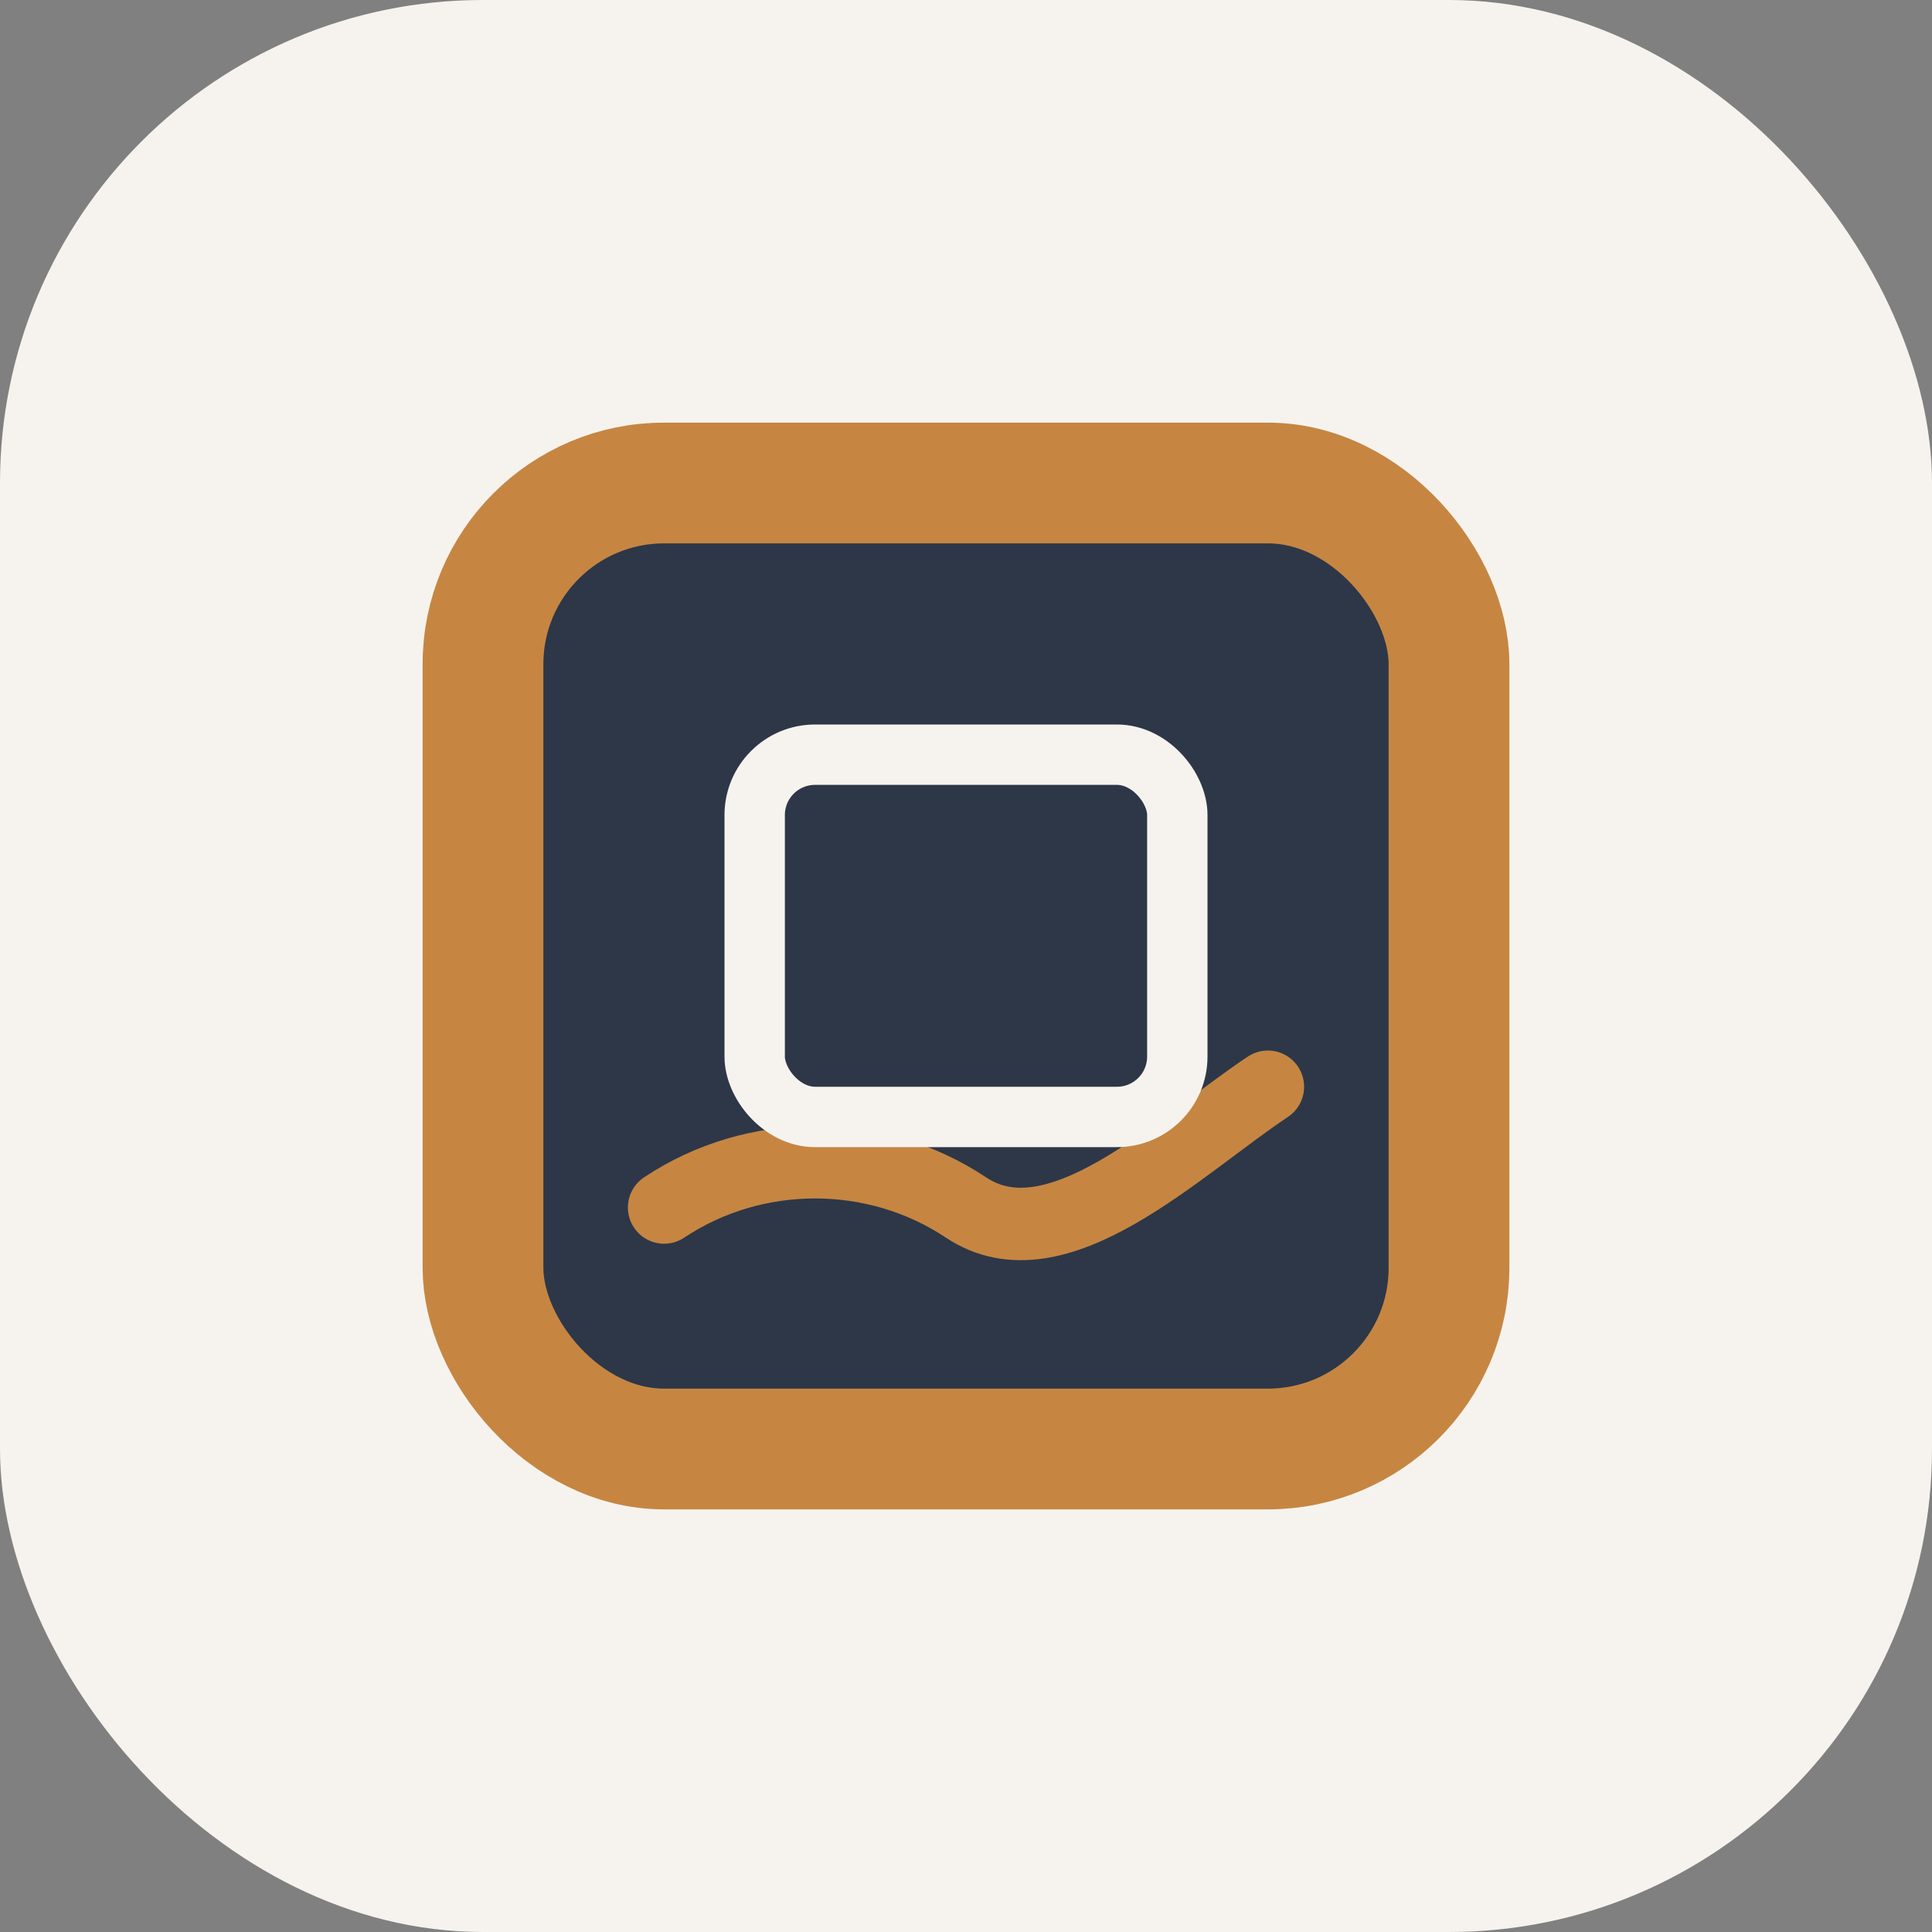
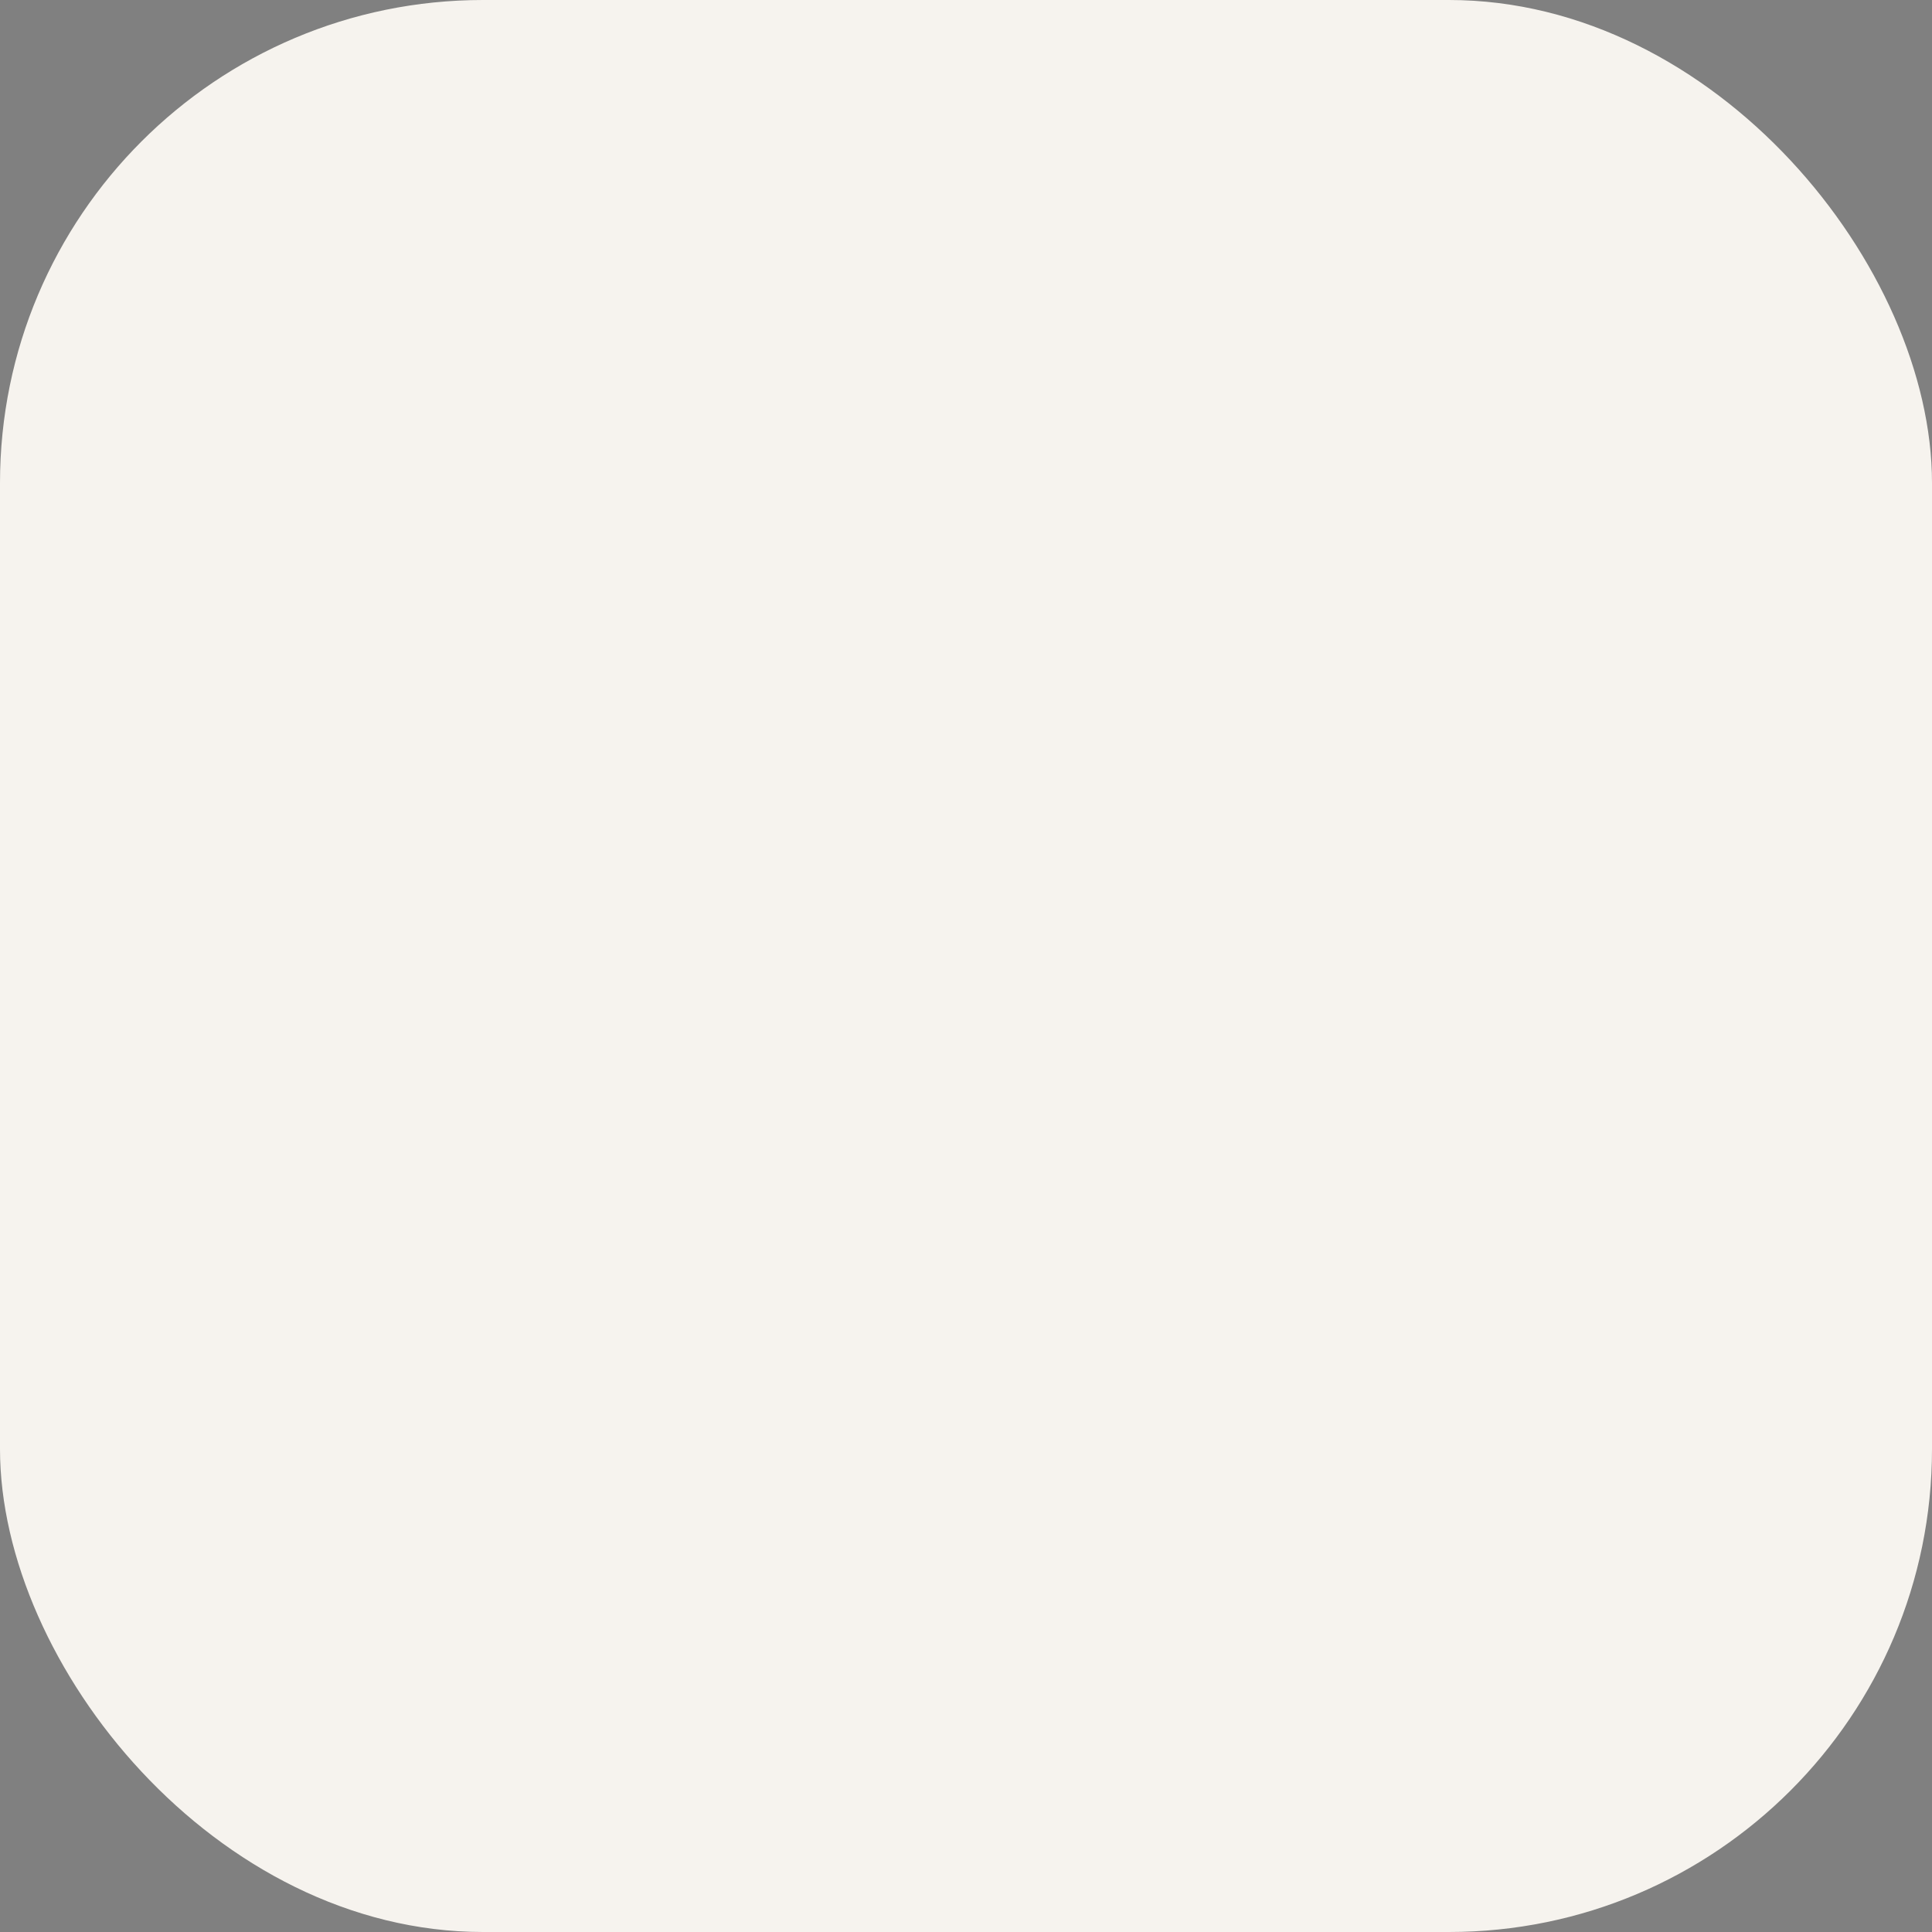
<svg xmlns="http://www.w3.org/2000/svg" width="32" height="32" viewBox="0 0 32 32">
  <rect x="0" y="0" width="32" height="32" fill="#808080" stroke="none" />
  <rect width="32" height="32" rx="8" fill="#F6F3EE" />
  <g>
-     <rect x="8" y="8" width="16" height="16" rx="3" fill="#2D3748" stroke="#C68642" stroke-width="2" />
-     <path d="M11 20c1.5-1 3.5-1 5 0s3.5-1 5-2" fill="none" stroke="#C68642" stroke-width="1.2" stroke-linecap="round" />
-     <rect x="12.5" y="12.5" width="7" height="6" rx="1" fill="none" stroke="#F6F3EE" stroke-width="1" />
-   </g>
+     </g>
</svg>